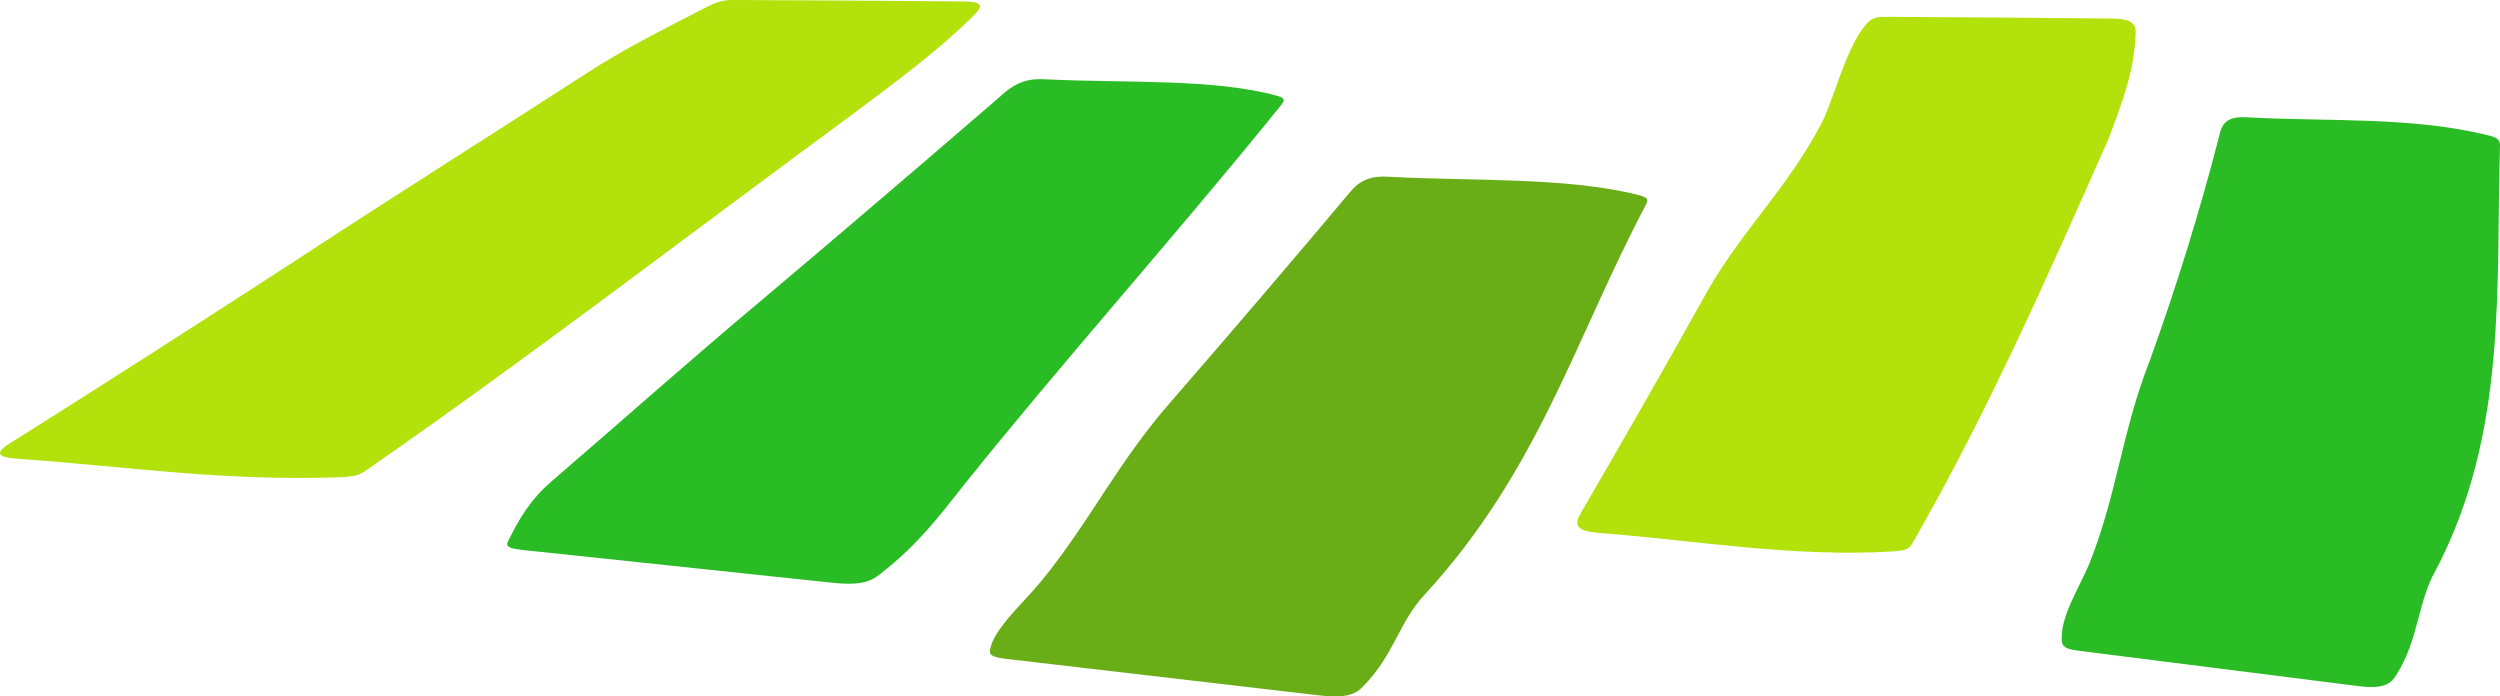
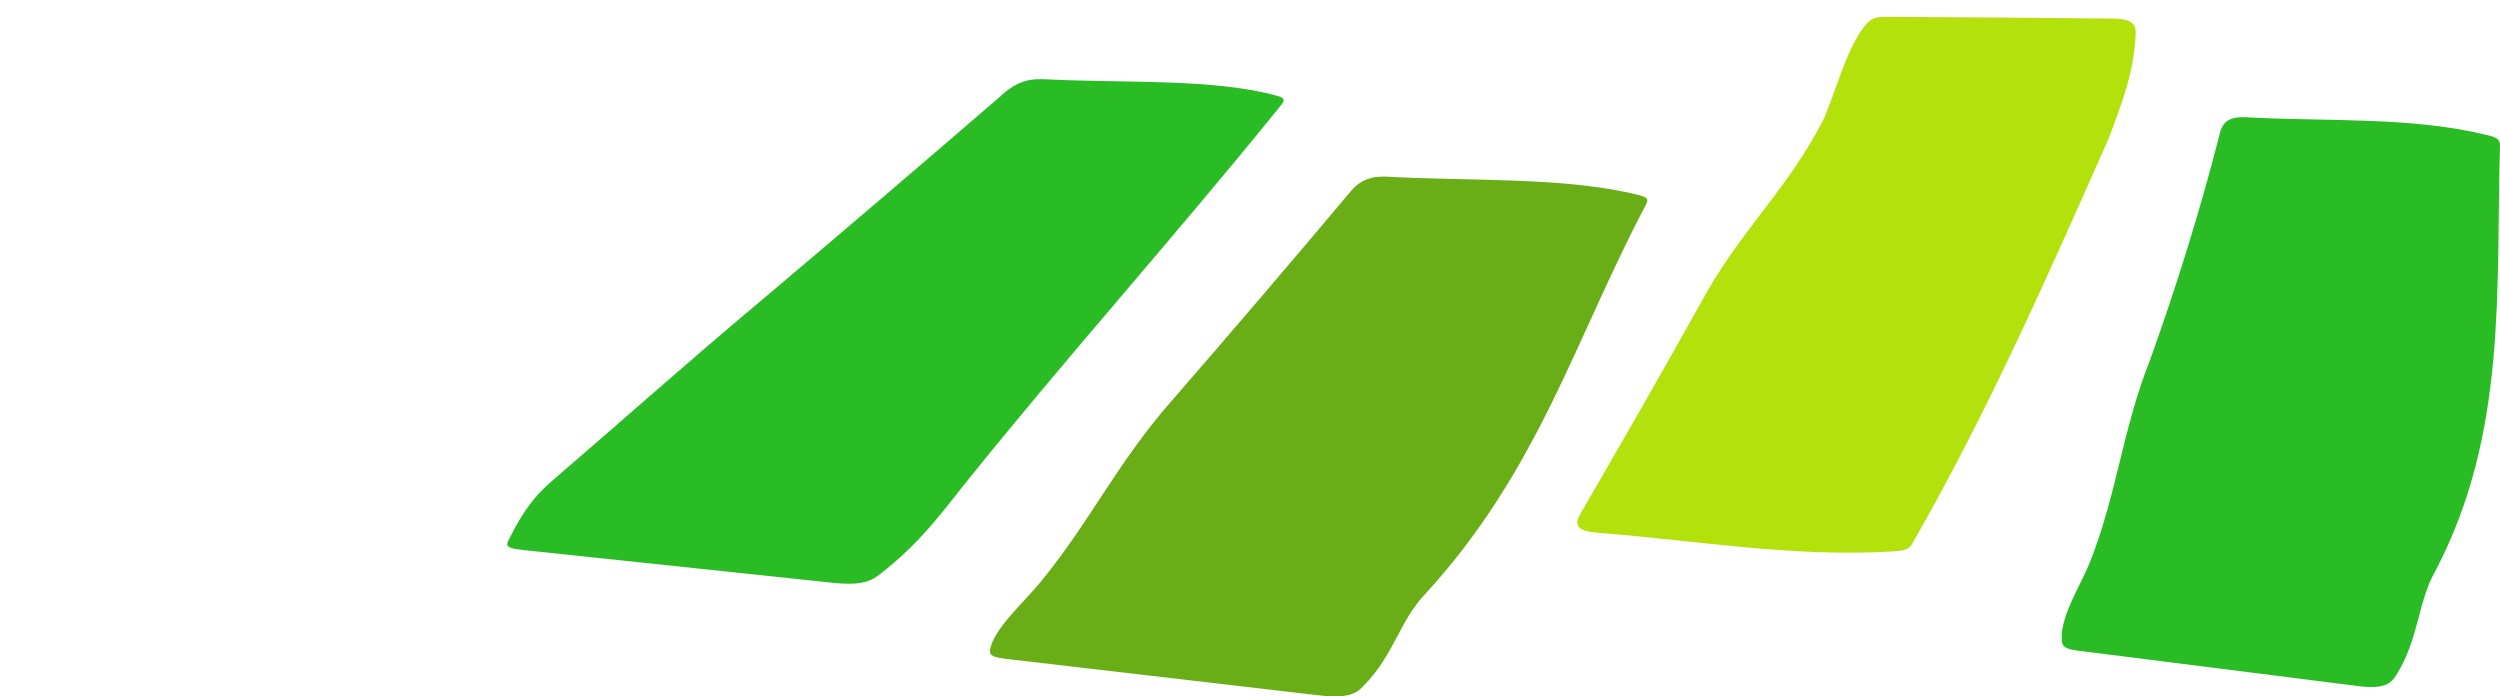
<svg xmlns="http://www.w3.org/2000/svg" id="_レイヤー_2" data-name="レイヤー 2" viewBox="0 0 350.42 97.62">
  <defs>
    <style>
      .cls-1 {
        fill: #b3e10c;
      }

      .cls-2 {
        fill: #2abc25;
      }

      .cls-3 {
        fill: #69ae17;
      }
    </style>
  </defs>
  <g id="illust">
    <g>
-       <path class="cls-1" d="M1.61,62c13.21-8.31,26.6-16.89,40.19-25.72,13.03-8.54,26.95-17.3,40.67-26.17,4.72-3.07,10.55-6.03,16.29-8.98.63-.33,1.31-.67,2.05-.89C101.65,0,102.36,0,103,0c10.67.04,21.29.11,31.87.2,1.16.01,2.42.07,2.49.65.05.39-.46.91-.95,1.39-4.88,4.84-10.36,8.86-16.63,13.57-23.71,17.42-45.67,34.32-68.52,50.16-.34.23-.7.47-1.28.64-.71.2-1.58.25-2.37.28-16.23.6-30.14-1.53-44.53-2.54-1.11-.08-2.28-.17-2.8-.47-.81-.47.28-1.23,1.33-1.89Z" />
      <path class="cls-1" d="M221.55,71.96c5.71-9.81,11.4-19.74,17.01-29.79,5.16-9.57,11.86-15.44,16.87-25.1,1.64-3.31,3.34-10.34,6.01-13.5.29-.35.61-.72,1.12-.95.58-.26,1.26-.27,1.89-.26,10.5.05,20.97.13,31.42.24,1.14.01,2.44.08,3.07.7.42.41.42.97.41,1.49-.2,5.19-1.86,9.53-3.79,14.64-8.5,19.18-16.92,38.29-27.51,56.74-.16.27-.34.55-.75.76-.5.25-1.24.31-1.91.36-13.89.86-27.5-1.51-40.85-2.56-1.03-.08-2.13-.18-2.8-.53-1.05-.55-.64-1.46-.18-2.24Z" />
      <path class="cls-2" d="M140.34,13.4c-11.23,9.7-22.39,19.23-33.46,28.57-10.33,8.64-19.9,17.19-29.5,25.44-3.24,2.77-4.72,5.58-6.12,8.35-.15.31-.3.63.04.87.39.28,1.3.38,2.16.48,14.29,1.52,28.59,3.03,42.88,4.54,1.56.17,3.39.31,4.91-.08,1.01-.27,1.61-.71,2.15-1.13,5.39-4.22,8.16-7.99,11.7-12.45,13.81-17.26,29.77-35.05,44.43-53.21.22-.27.44-.56.39-.8-.06-.29-.51-.44-.95-.56-8.78-2.44-21.56-1.76-32.32-2.3-.83-.04-1.72-.07-2.72.18-1.57.4-2.71,1.3-3.61,2.09Z" />
      <path class="cls-3" d="M189.12,27.06c-8.26,9.84-16.56,19.53-24.85,29.08-7.77,8.84-11.44,16.96-18.48,25.51-2.37,2.88-6.43,6.44-7,9.32-.06.32-.11.66.29.91.46.29,1.39.41,2.26.51,14.44,1.68,28.82,3.36,43.13,5.03,1.56.18,3.38.35,4.77-.06.93-.27,1.41-.73,1.84-1.17,4.33-4.38,5.06-9.11,8.67-12.91,15.94-17.34,21.12-36.04,30.94-54.55.14-.28.29-.57.16-.81-.15-.3-.67-.45-1.17-.58-10.02-2.54-23.23-1.94-34.74-2.55-.89-.05-1.84-.09-2.8.17-1.5.39-2.37,1.31-3.03,2.11Z" />
      <path class="cls-2" d="M311.1,18.9c-2.71,10.58-5.98,21.11-9.74,31.58-3.9,9.81-4.62,18.85-8.5,28.52-1.36,3.28-4.05,7.38-3.87,10.66.02.36.06.75.47,1.04.47.33,1.31.44,2.09.54,12.99,1.64,25.89,3.27,38.69,4.89,1.39.18,3.01.33,4.18-.16.78-.33,1.14-.86,1.46-1.35,3.17-5,3.01-10.32,5.5-14.62,10.15-19.34,8.44-39.7,9.04-59.57,0-.29-.03-.61-.27-.86-.3-.31-.86-.47-1.38-.6-10.62-2.64-22.52-1.92-33.49-2.51-.84-.05-1.75-.08-2.5.19-1.18.43-1.49,1.41-1.68,2.26Z" />
    </g>
  </g>
</svg>